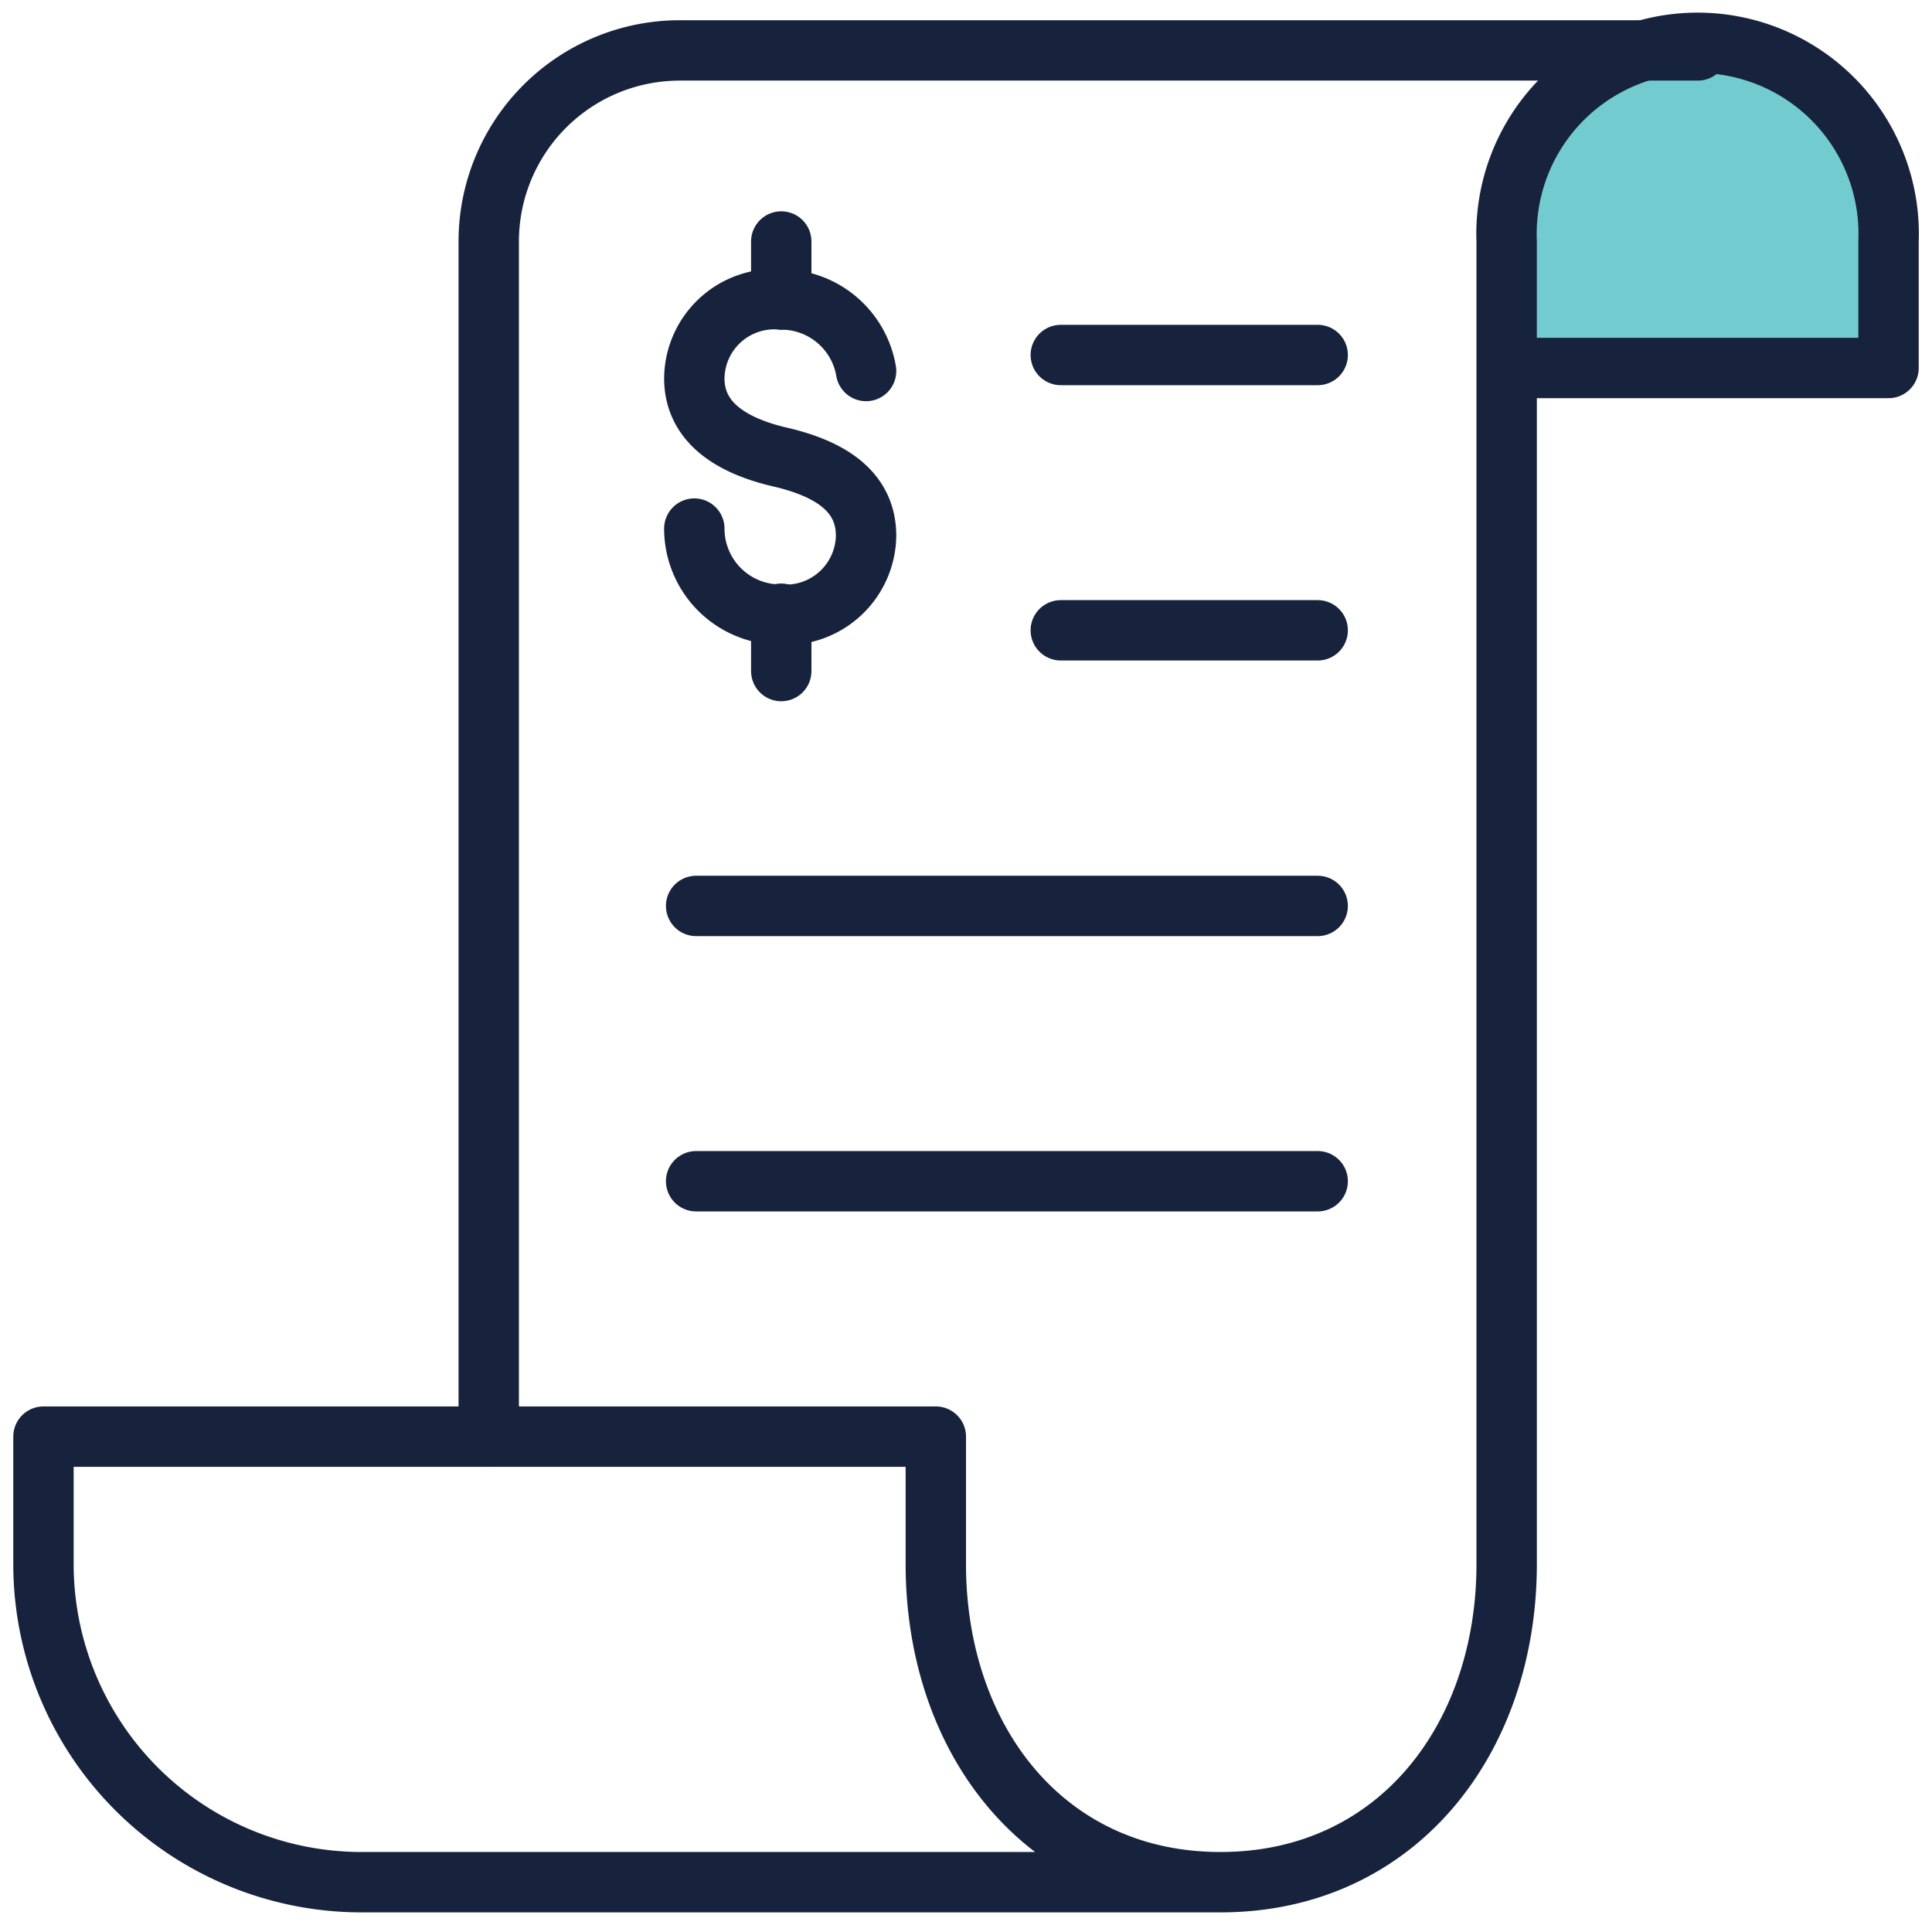
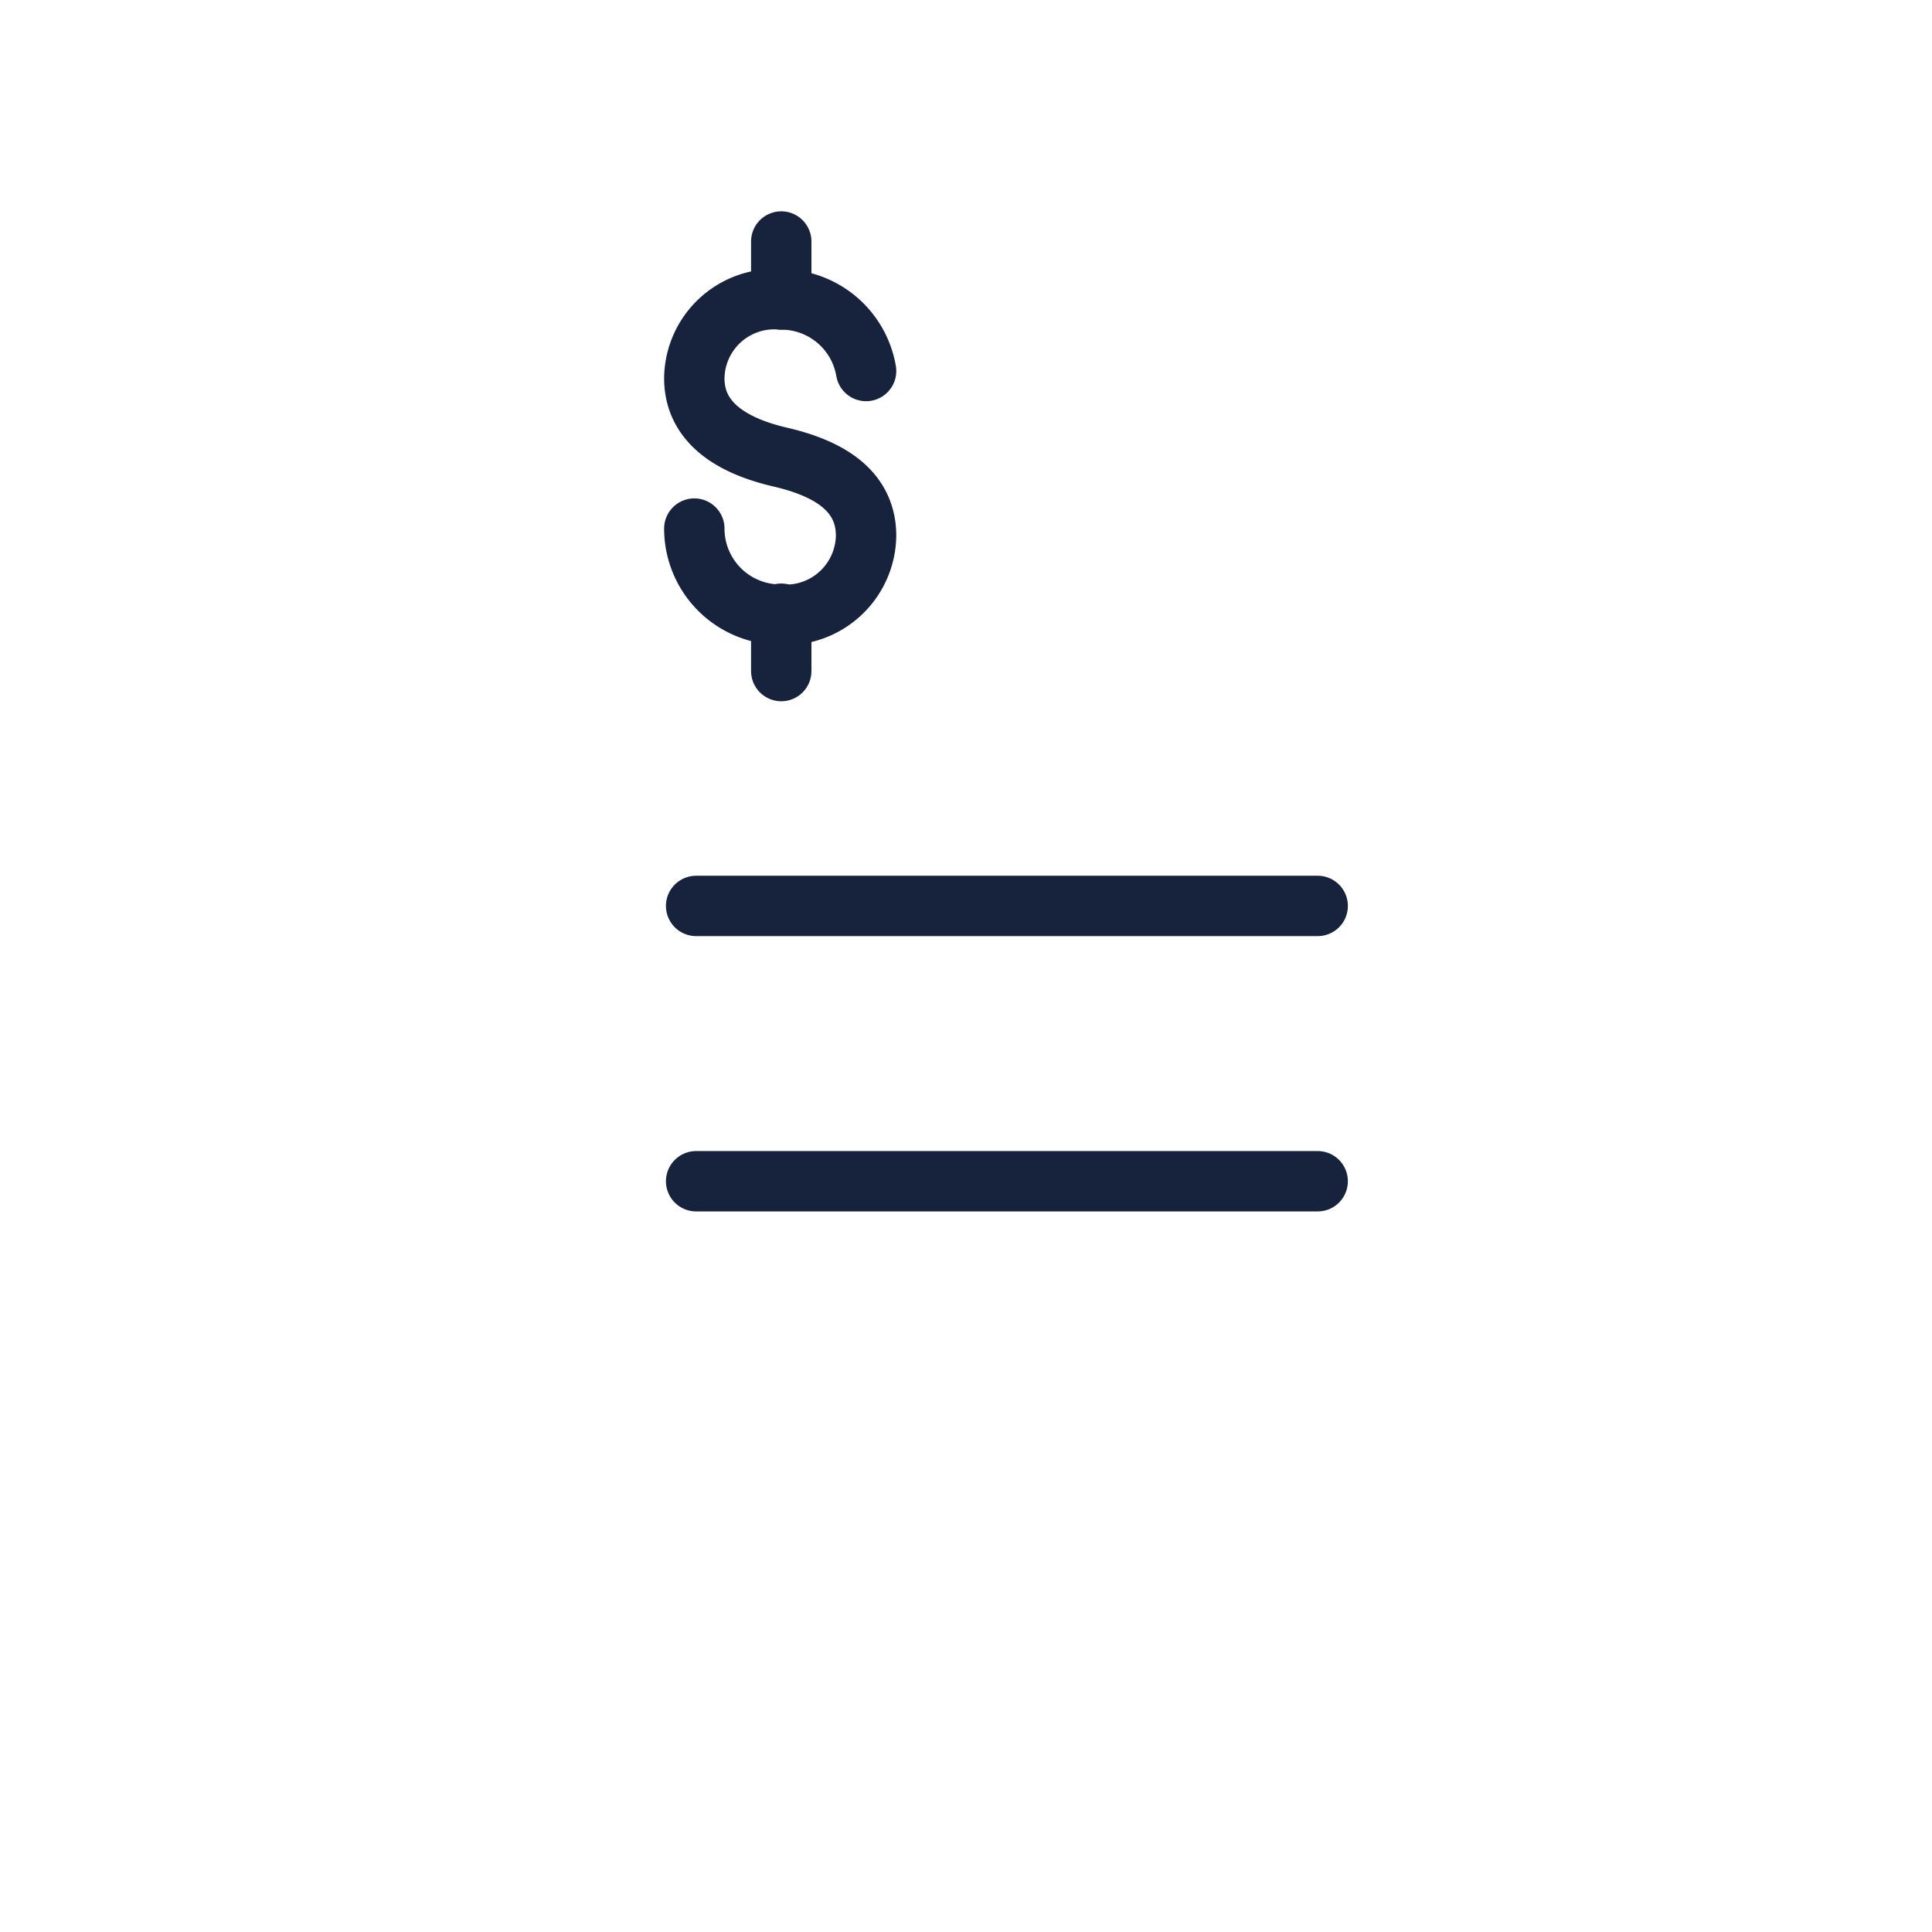
<svg xmlns="http://www.w3.org/2000/svg" viewBox="0 0 64 64">
  <defs>
    <style>.cls-1{fill:#72cbcf;}.cls-2{fill:none;stroke:#17223d;stroke-linecap:round;stroke-linejoin:round;stroke-width:2px;}</style>
  </defs>
  <g id="Layer_1" data-name="Layer 1">
-     <path class="cls-1" d="M49.44,11.76S49,1.65,56.24,1.65s6.32,10.11,6.32,10.11Z" />
-   </g>
+     </g>
  <g id="Layer_2" data-name="Layer 2">
    <path class="cls-2" d="M28.69,12.29a2.85,2.85,0,0,0-2.81-2.37A2.65,2.65,0,0,0,23,12.53c0,1.57,1.42,2.28,2.84,2.61s2.85,1,2.85,2.61a2.66,2.66,0,0,1-2.85,2.61A2.85,2.85,0,0,1,23,17.51" />
    <path class="cls-2" d="M25.88,9.92V8m0,14.23v-1.9" />
-     <path class="cls-2" d="M16.19,47.59V8a6.33,6.33,0,0,1,6.33-6.33H56.24" />
-     <path class="cls-2" d="M49.91,12.19H62.56V8A6.33,6.33,0,1,0,49.91,8V51.81c0,5.82-3.66,10.54-9.48,10.54S31,57.63,31,51.81V47.59H1.44v4.22A10.54,10.54,0,0,0,12,62.35H40.43" />
-     <line class="cls-2" x1="35.14" y1="11.76" x2="43.65" y2="11.76" />
-     <line class="cls-2" x1="35.14" y1="20.88" x2="43.65" y2="20.88" />
    <line class="cls-2" x1="23.06" y1="30.01" x2="43.65" y2="30.01" />
    <line class="cls-2" x1="23.06" y1="39.13" x2="43.65" y2="39.13" />
  </g>
</svg>